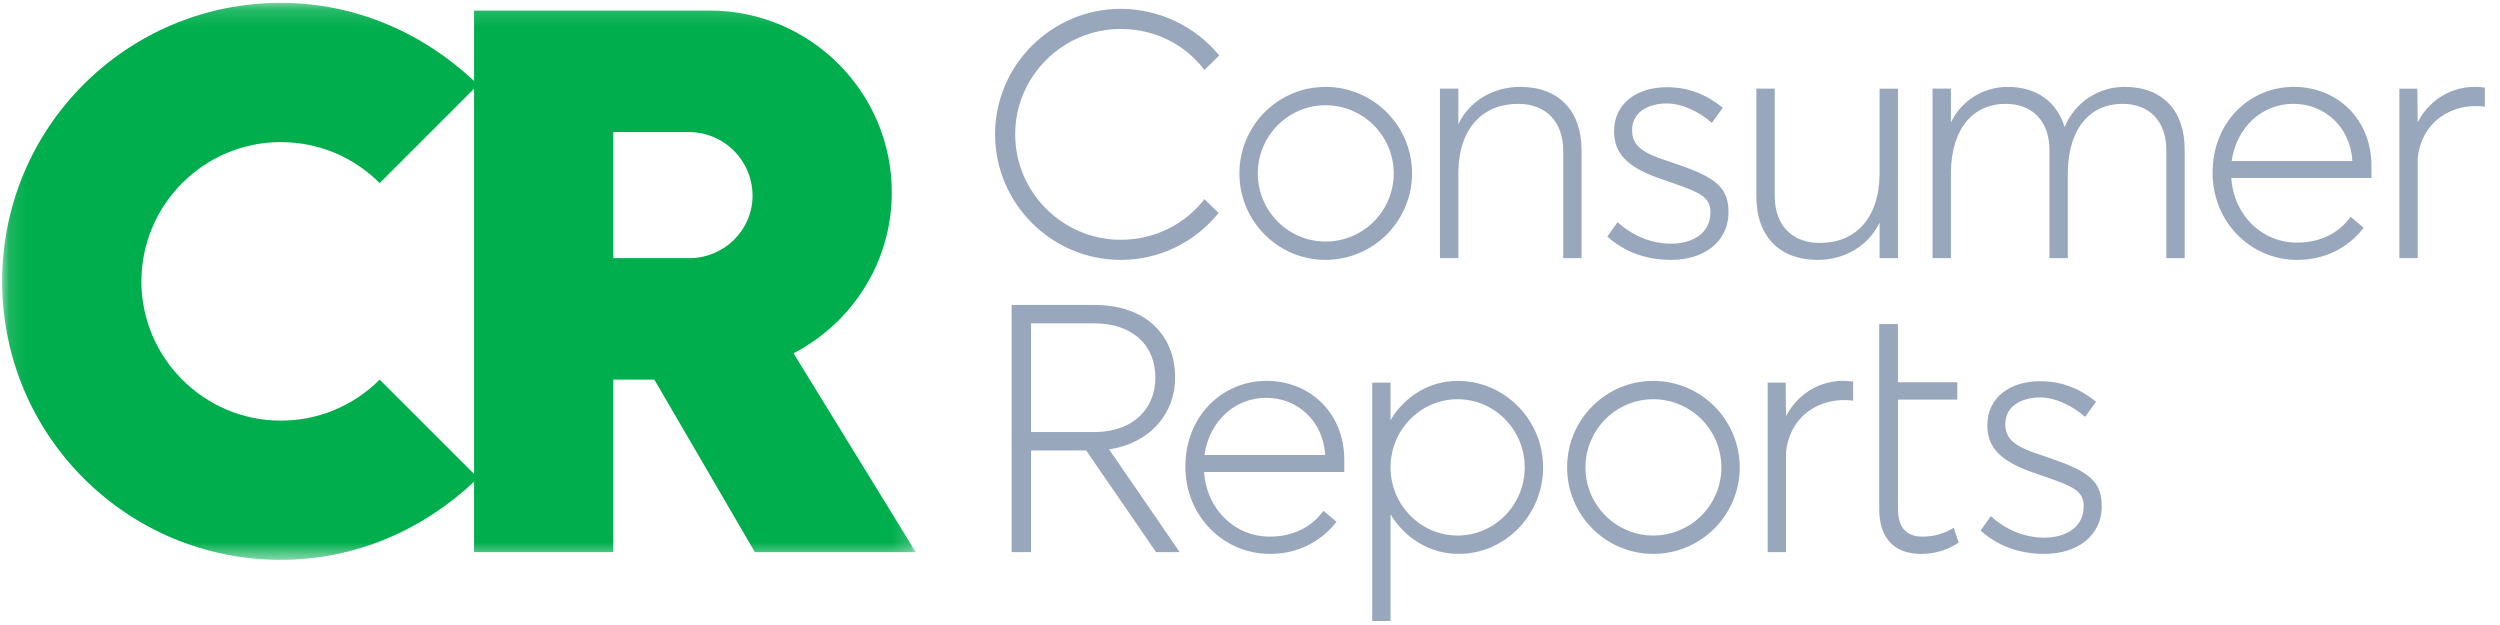
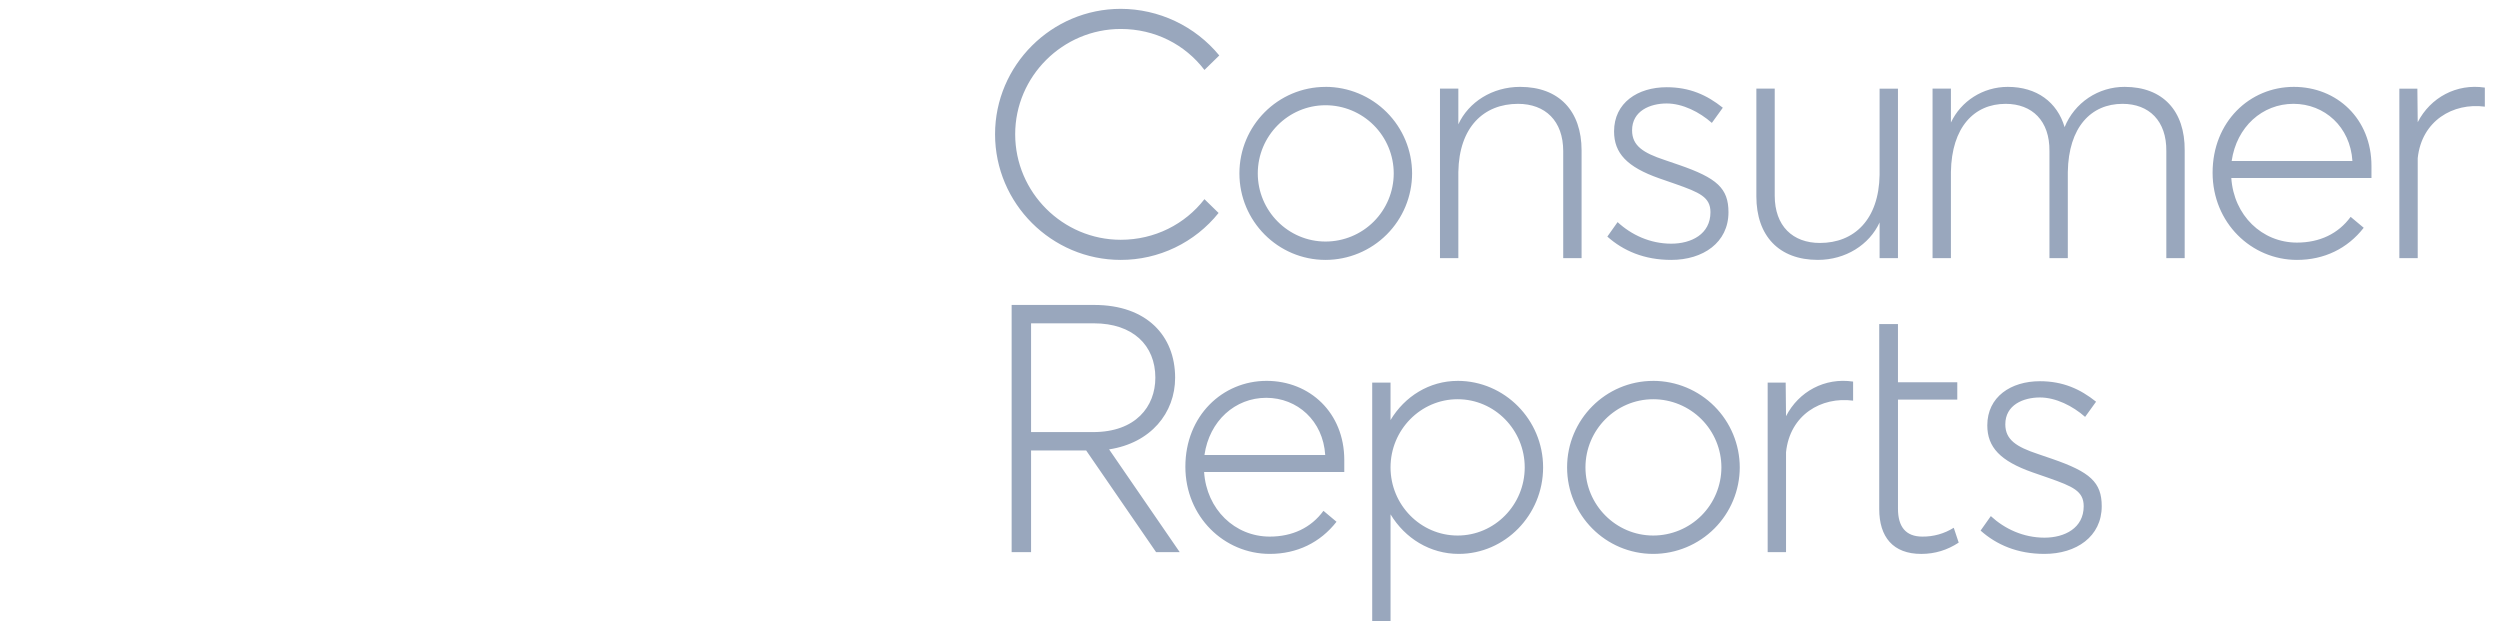
<svg xmlns="http://www.w3.org/2000/svg" width="136" height="34" viewBox="0 0 136 34" fill="none">
  <mask id="mask0_568_7950" style="mask-type:alpha" maskUnits="userSpaceOnUse" x="0" y="0" width="50" height="31">
-     <path d="M49.818 0.155H0.117V30.456H49.818V0.155Z" fill="white" />
-   </mask>
+     </mask>
  <g mask="url(#mask0_568_7950)">
-     <path fill-rule="evenodd" clip-rule="evenodd" d="M33.364 14.043V7.185H37.487C38.402 7.188 39.277 7.553 39.923 8.199C40.57 8.846 40.935 9.721 40.939 10.635C40.939 12.53 39.382 14.044 37.488 14.044H33.364V14.043ZM20.654 20.651C19.948 21.36 19.109 21.923 18.184 22.306C17.26 22.688 16.269 22.884 15.268 22.881C11.101 22.881 7.692 19.473 7.692 15.305C7.692 11.14 11.101 7.731 15.268 7.731C17.372 7.731 19.266 8.572 20.654 9.961L25.789 4.826V25.784L20.654 20.651ZM25.789 30.036H33.364V20.651H35.595L41.065 30.036H49.818L43.17 19.22C46.326 17.578 48.514 14.296 48.514 10.467C48.514 4.995 44.054 0.575 38.624 0.575H25.789V4.405C23.011 1.797 19.349 0.155 15.268 0.155C6.935 0.155 0.117 6.889 0.117 15.307C0.117 23.723 6.935 30.457 15.268 30.457C19.35 30.457 23.011 28.816 25.789 26.207V30.037V30.036Z" fill="#00AE4D" />
-   </g>
+     </g>
  <path fill-rule="evenodd" clip-rule="evenodd" d="M131.524 14.043V8.607C131.736 6.571 133.446 5.572 135.175 5.802V4.765C133.638 4.534 132.216 5.302 131.524 6.648L131.505 4.822H130.525V14.043H131.524ZM121.402 8.76C121.671 6.897 123.072 5.648 124.764 5.648C126.454 5.648 127.856 6.897 127.972 8.76H121.402ZM129.008 9.03C129.008 6.455 127.125 4.726 124.783 4.726C122.381 4.726 120.365 6.628 120.365 9.395C120.365 12.123 122.477 14.139 124.955 14.139C126.435 14.139 127.702 13.524 128.586 12.391L127.875 11.796C127.203 12.718 126.185 13.197 124.955 13.197C123.054 13.197 121.517 11.719 121.383 9.682H129.008V9.029V9.03ZM106.13 9.356C106.168 6.916 107.398 5.649 109.108 5.649C110.548 5.649 111.509 6.571 111.49 8.223V14.043H112.489V9.356C112.527 6.916 113.756 5.649 115.466 5.649C116.906 5.649 117.867 6.571 117.848 8.223V14.043H118.847V8.185C118.866 6.033 117.656 4.726 115.581 4.726C114.88 4.723 114.194 4.93 113.612 5.32C113.03 5.71 112.578 6.266 112.315 6.916C111.913 5.553 110.798 4.726 109.223 4.726C107.859 4.726 106.669 5.514 106.13 6.667V4.821H105.131V14.042H106.13V9.355V9.356ZM102.25 14.043H103.249V4.822H102.25V9.51C102.212 11.949 100.867 13.217 99.004 13.217C97.524 13.217 96.545 12.295 96.545 10.643V4.821H95.546V10.68C95.546 12.832 96.776 14.138 98.889 14.138C100.406 14.138 101.693 13.312 102.25 12.102V14.042V14.043ZM87.997 12.083L87.439 12.871C88.304 13.639 89.438 14.139 90.916 14.139C92.646 14.139 94.029 13.197 94.029 11.545C94.029 10.239 93.395 9.682 91.339 8.972L90.552 8.702C89.399 8.319 88.785 7.934 88.785 7.09C88.785 6.033 89.764 5.629 90.667 5.629C91.531 5.629 92.454 6.091 93.125 6.686L93.721 5.86C92.857 5.168 91.916 4.745 90.667 4.745C89.092 4.745 87.805 5.591 87.805 7.147C87.805 8.338 88.515 9.087 90.263 9.702L91.147 10.009C92.453 10.47 93.049 10.72 93.049 11.545C93.049 12.737 92.011 13.256 90.916 13.256C89.764 13.256 88.746 12.775 87.997 12.083ZM79.334 9.356C79.372 6.916 80.716 5.649 82.579 5.649C84.059 5.649 85.039 6.571 85.039 8.223V14.043H86.038V8.185C86.038 6.033 84.808 4.726 82.695 4.726C81.178 4.726 79.891 5.553 79.334 6.763V4.821H78.335V14.042H79.334V9.355V9.356ZM72.111 13.14C70.075 13.14 68.423 11.469 68.423 9.433C68.423 7.397 70.075 5.725 72.111 5.725C73.094 5.726 74.037 6.117 74.732 6.812C75.427 7.507 75.818 8.45 75.819 9.433C75.818 10.416 75.427 11.359 74.732 12.054C74.037 12.749 73.094 13.139 72.111 13.14ZM72.111 4.727C69.518 4.727 67.424 6.839 67.424 9.433C67.424 12.026 69.518 14.139 72.111 14.139C73.358 14.137 74.554 13.641 75.437 12.759C76.319 11.877 76.816 10.681 76.818 9.433C76.816 8.185 76.32 6.989 75.437 6.106C74.555 5.224 73.359 4.727 72.111 4.725V4.727ZM65.522 10.835C64.465 12.199 62.814 13.044 60.969 13.044C57.819 13.044 55.226 10.47 55.226 7.301C55.226 4.15 57.819 1.576 60.969 1.576C62.833 1.576 64.465 2.421 65.522 3.805L66.329 3.017C65.677 2.225 64.859 1.588 63.933 1.15C63.006 0.712 61.994 0.483 60.969 0.481C57.205 0.481 54.131 3.555 54.131 7.301C54.131 11.066 57.205 14.139 60.969 14.139C61.991 14.14 63 13.911 63.921 13.468C64.842 13.026 65.652 12.382 66.291 11.585L65.522 10.835ZM108.301 28.076L107.744 28.864C108.608 29.633 109.742 30.132 111.221 30.132C112.95 30.132 114.334 29.191 114.334 27.538C114.334 26.233 113.699 25.675 111.643 24.965L110.856 24.695C109.703 24.312 109.089 23.927 109.089 23.083C109.089 22.026 110.068 21.622 110.972 21.622C111.835 21.622 112.757 22.084 113.43 22.679L114.026 21.853C113.161 21.161 112.219 20.738 110.971 20.738C109.396 20.738 108.109 21.584 108.109 23.14C108.109 24.331 108.819 25.08 110.567 25.695L111.451 26.002C112.757 26.463 113.353 26.713 113.353 27.538C113.353 28.73 112.315 29.249 111.221 29.249C110.068 29.249 109.05 28.769 108.301 28.076ZM106.553 29.517L106.284 28.71C105.772 29.031 105.179 29.198 104.575 29.191C103.671 29.191 103.25 28.653 103.25 27.674V21.738H106.476V20.796H103.249V17.628H102.23V27.694C102.23 29.211 102.98 30.133 104.516 30.133C105.266 30.133 105.938 29.922 106.553 29.518V29.517ZM97.16 30.036V24.6C97.371 22.564 99.081 21.565 100.809 21.795V20.758C99.272 20.527 97.851 21.296 97.16 22.641L97.141 20.815H96.161V30.036H97.16ZM89.937 29.133C87.901 29.133 86.249 27.462 86.249 25.426C86.249 23.39 87.901 21.718 89.937 21.718C90.92 21.719 91.863 22.11 92.558 22.805C93.253 23.5 93.644 24.443 93.644 25.426C93.643 26.409 93.253 27.352 92.558 28.047C91.863 28.741 90.92 29.132 89.937 29.133ZM89.937 20.72C87.344 20.72 85.25 22.832 85.25 25.426C85.25 28.019 87.344 30.132 89.937 30.132C91.185 30.13 92.38 29.634 93.263 28.751C94.145 27.869 94.641 26.674 94.643 25.426C94.641 24.178 94.145 22.983 93.263 22.1C92.381 21.218 91.185 20.721 89.937 20.719V20.72ZM79.295 29.133C77.278 29.133 75.645 27.462 75.645 25.426C75.645 23.39 77.278 21.718 79.295 21.718C81.312 21.718 82.945 23.39 82.945 25.426C82.945 27.462 81.312 29.133 79.295 29.133ZM79.295 20.72C77.758 20.72 76.414 21.565 75.645 22.852V20.815H74.648V33.782H75.646V27.98C76.434 29.287 77.797 30.132 79.354 30.132C81.871 30.132 83.945 28.019 83.945 25.426C83.945 22.832 81.851 20.719 79.296 20.719L79.295 20.72ZM65.522 24.753C65.791 22.89 67.193 21.641 68.883 21.641C70.575 21.641 71.977 22.89 72.092 24.753H65.522ZM73.129 25.023C73.129 22.448 71.246 20.719 68.903 20.719C66.502 20.719 64.484 22.622 64.484 25.388C64.484 28.115 66.597 30.132 69.076 30.132C70.555 30.132 71.822 29.517 72.706 28.384L71.996 27.789C71.323 28.711 70.304 29.191 69.075 29.191C67.175 29.191 65.637 27.712 65.503 25.675H73.129V25.022V25.023ZM56.09 23.505V17.589H59.509C61.622 17.589 62.851 18.779 62.851 20.547C62.851 22.122 61.776 23.505 59.471 23.505H56.09ZM60.335 24.446C62.602 24.1 63.927 22.467 63.927 20.547C63.927 18.261 62.372 16.589 59.528 16.589H55.033V30.036H56.09V24.504H59.087L62.891 30.036H64.177L60.335 24.446Z" fill="#99A7BD" />
</svg>